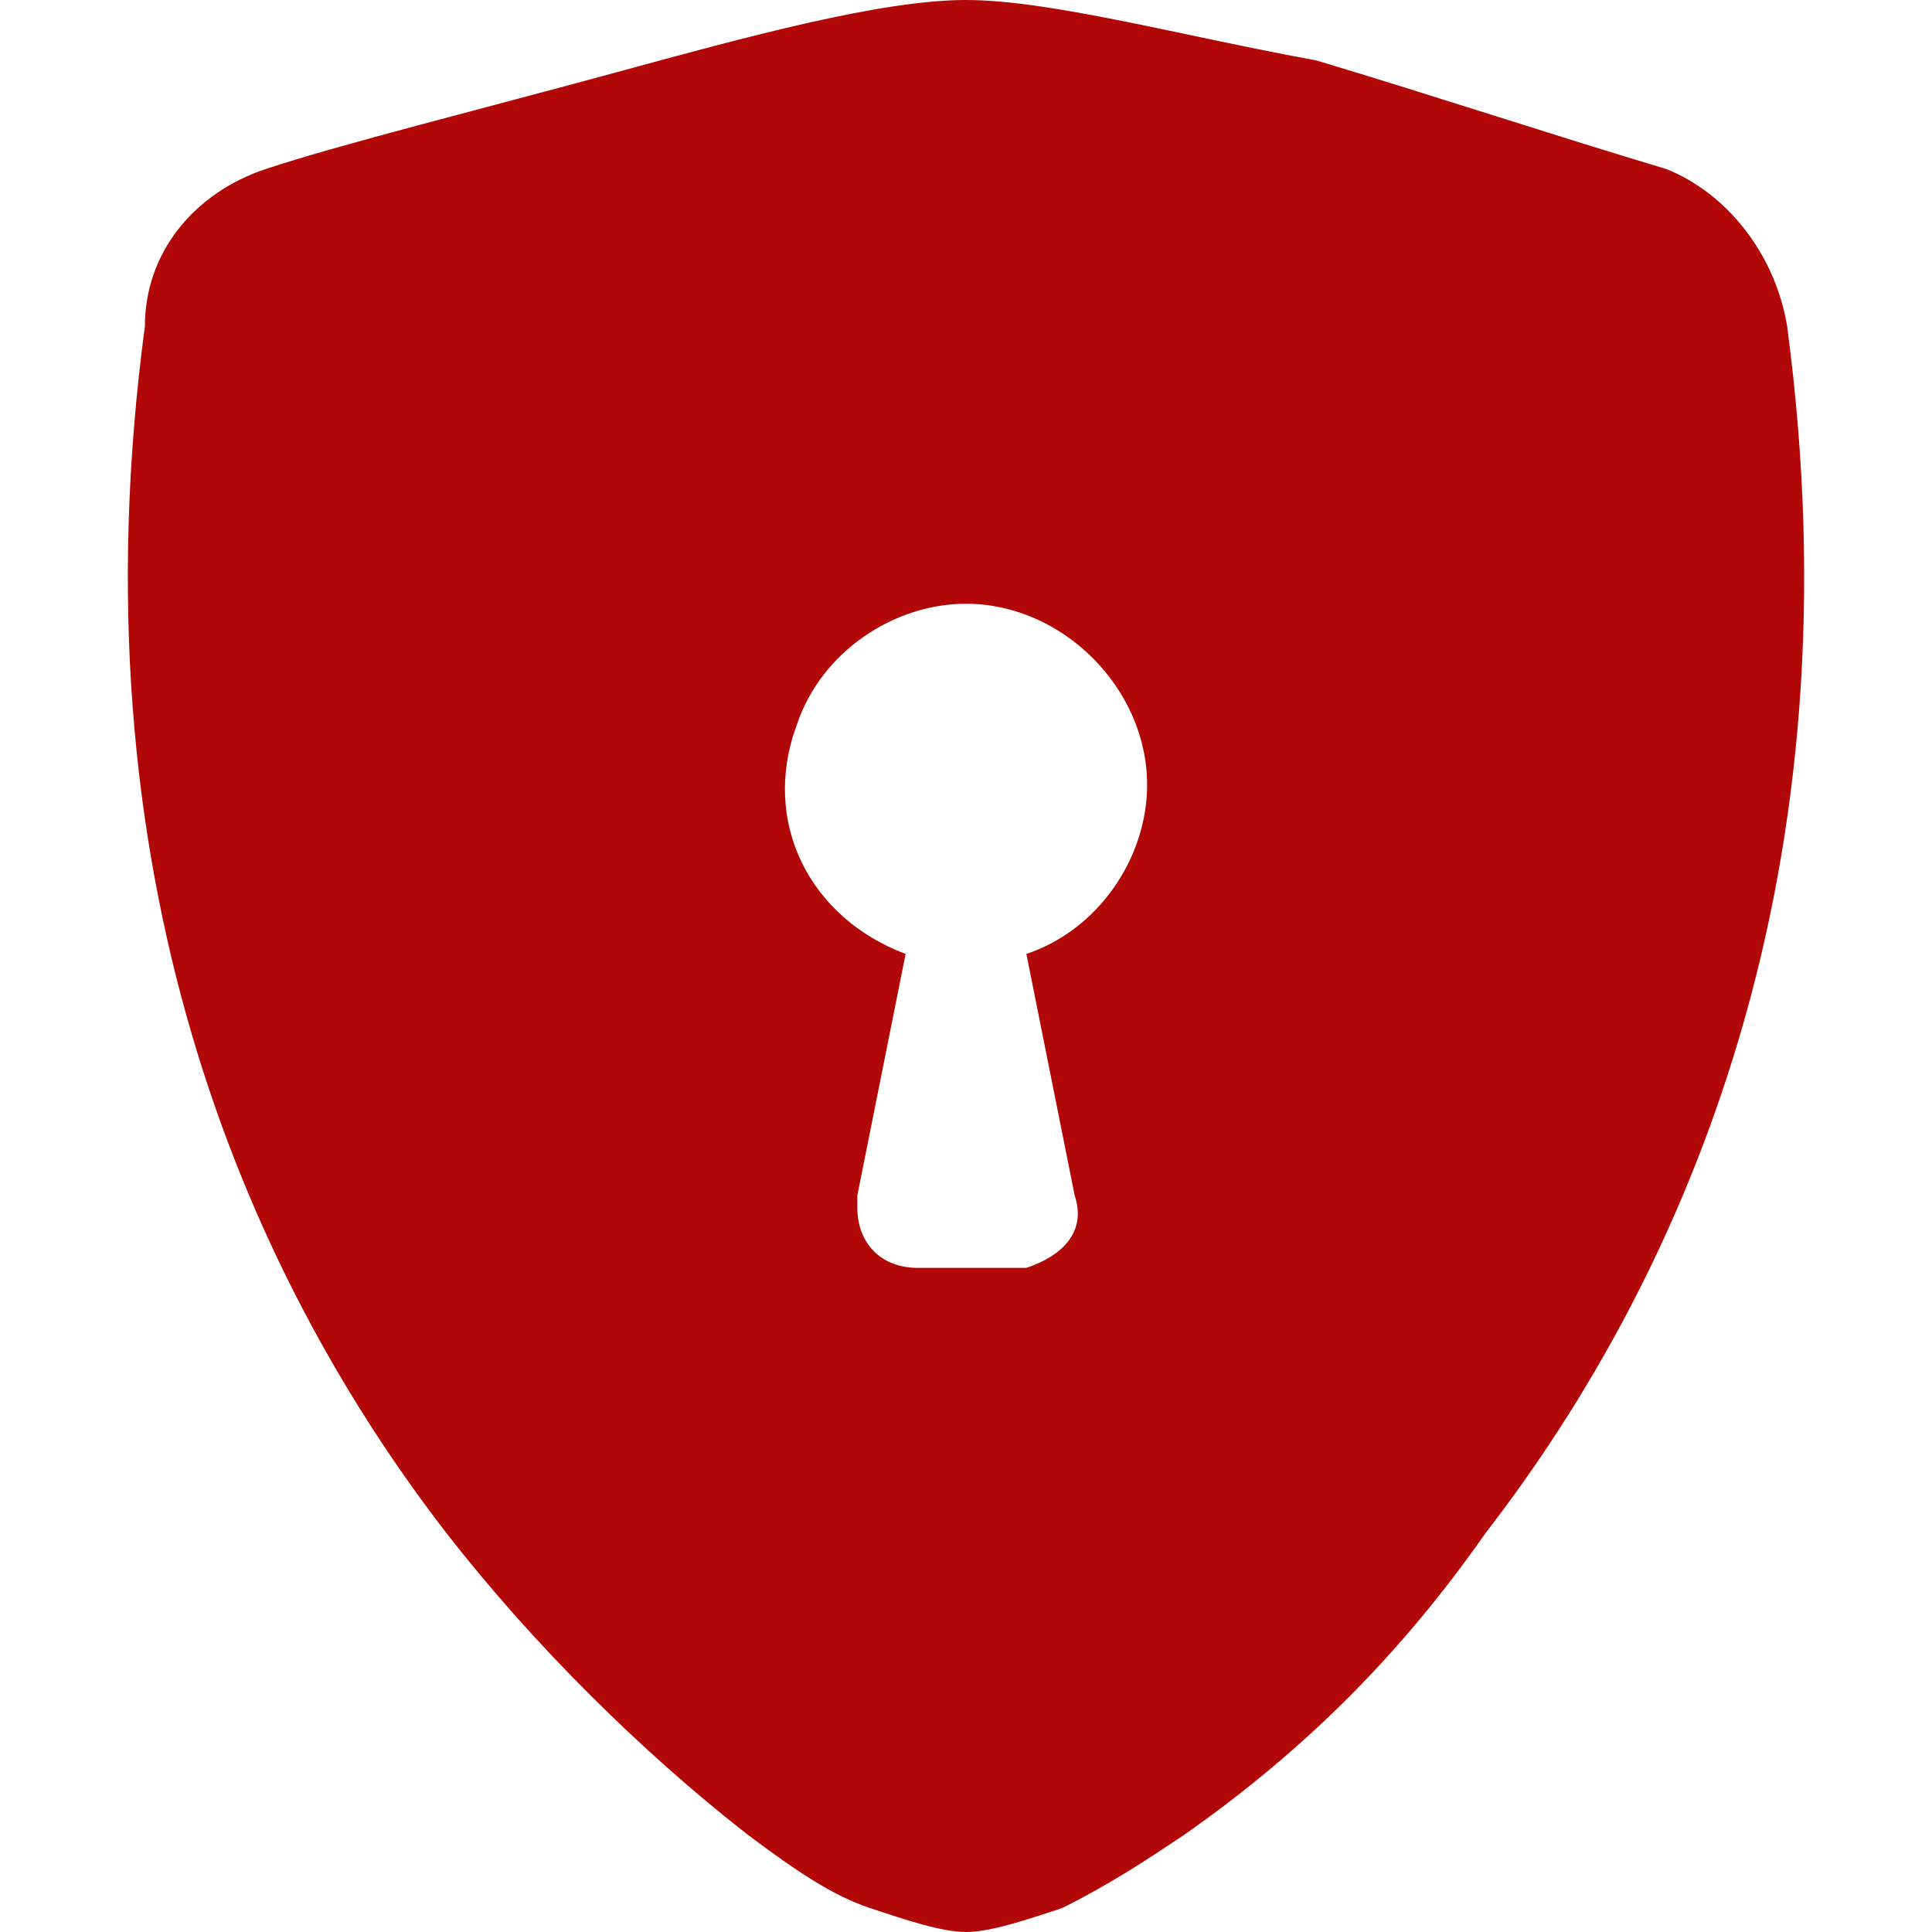
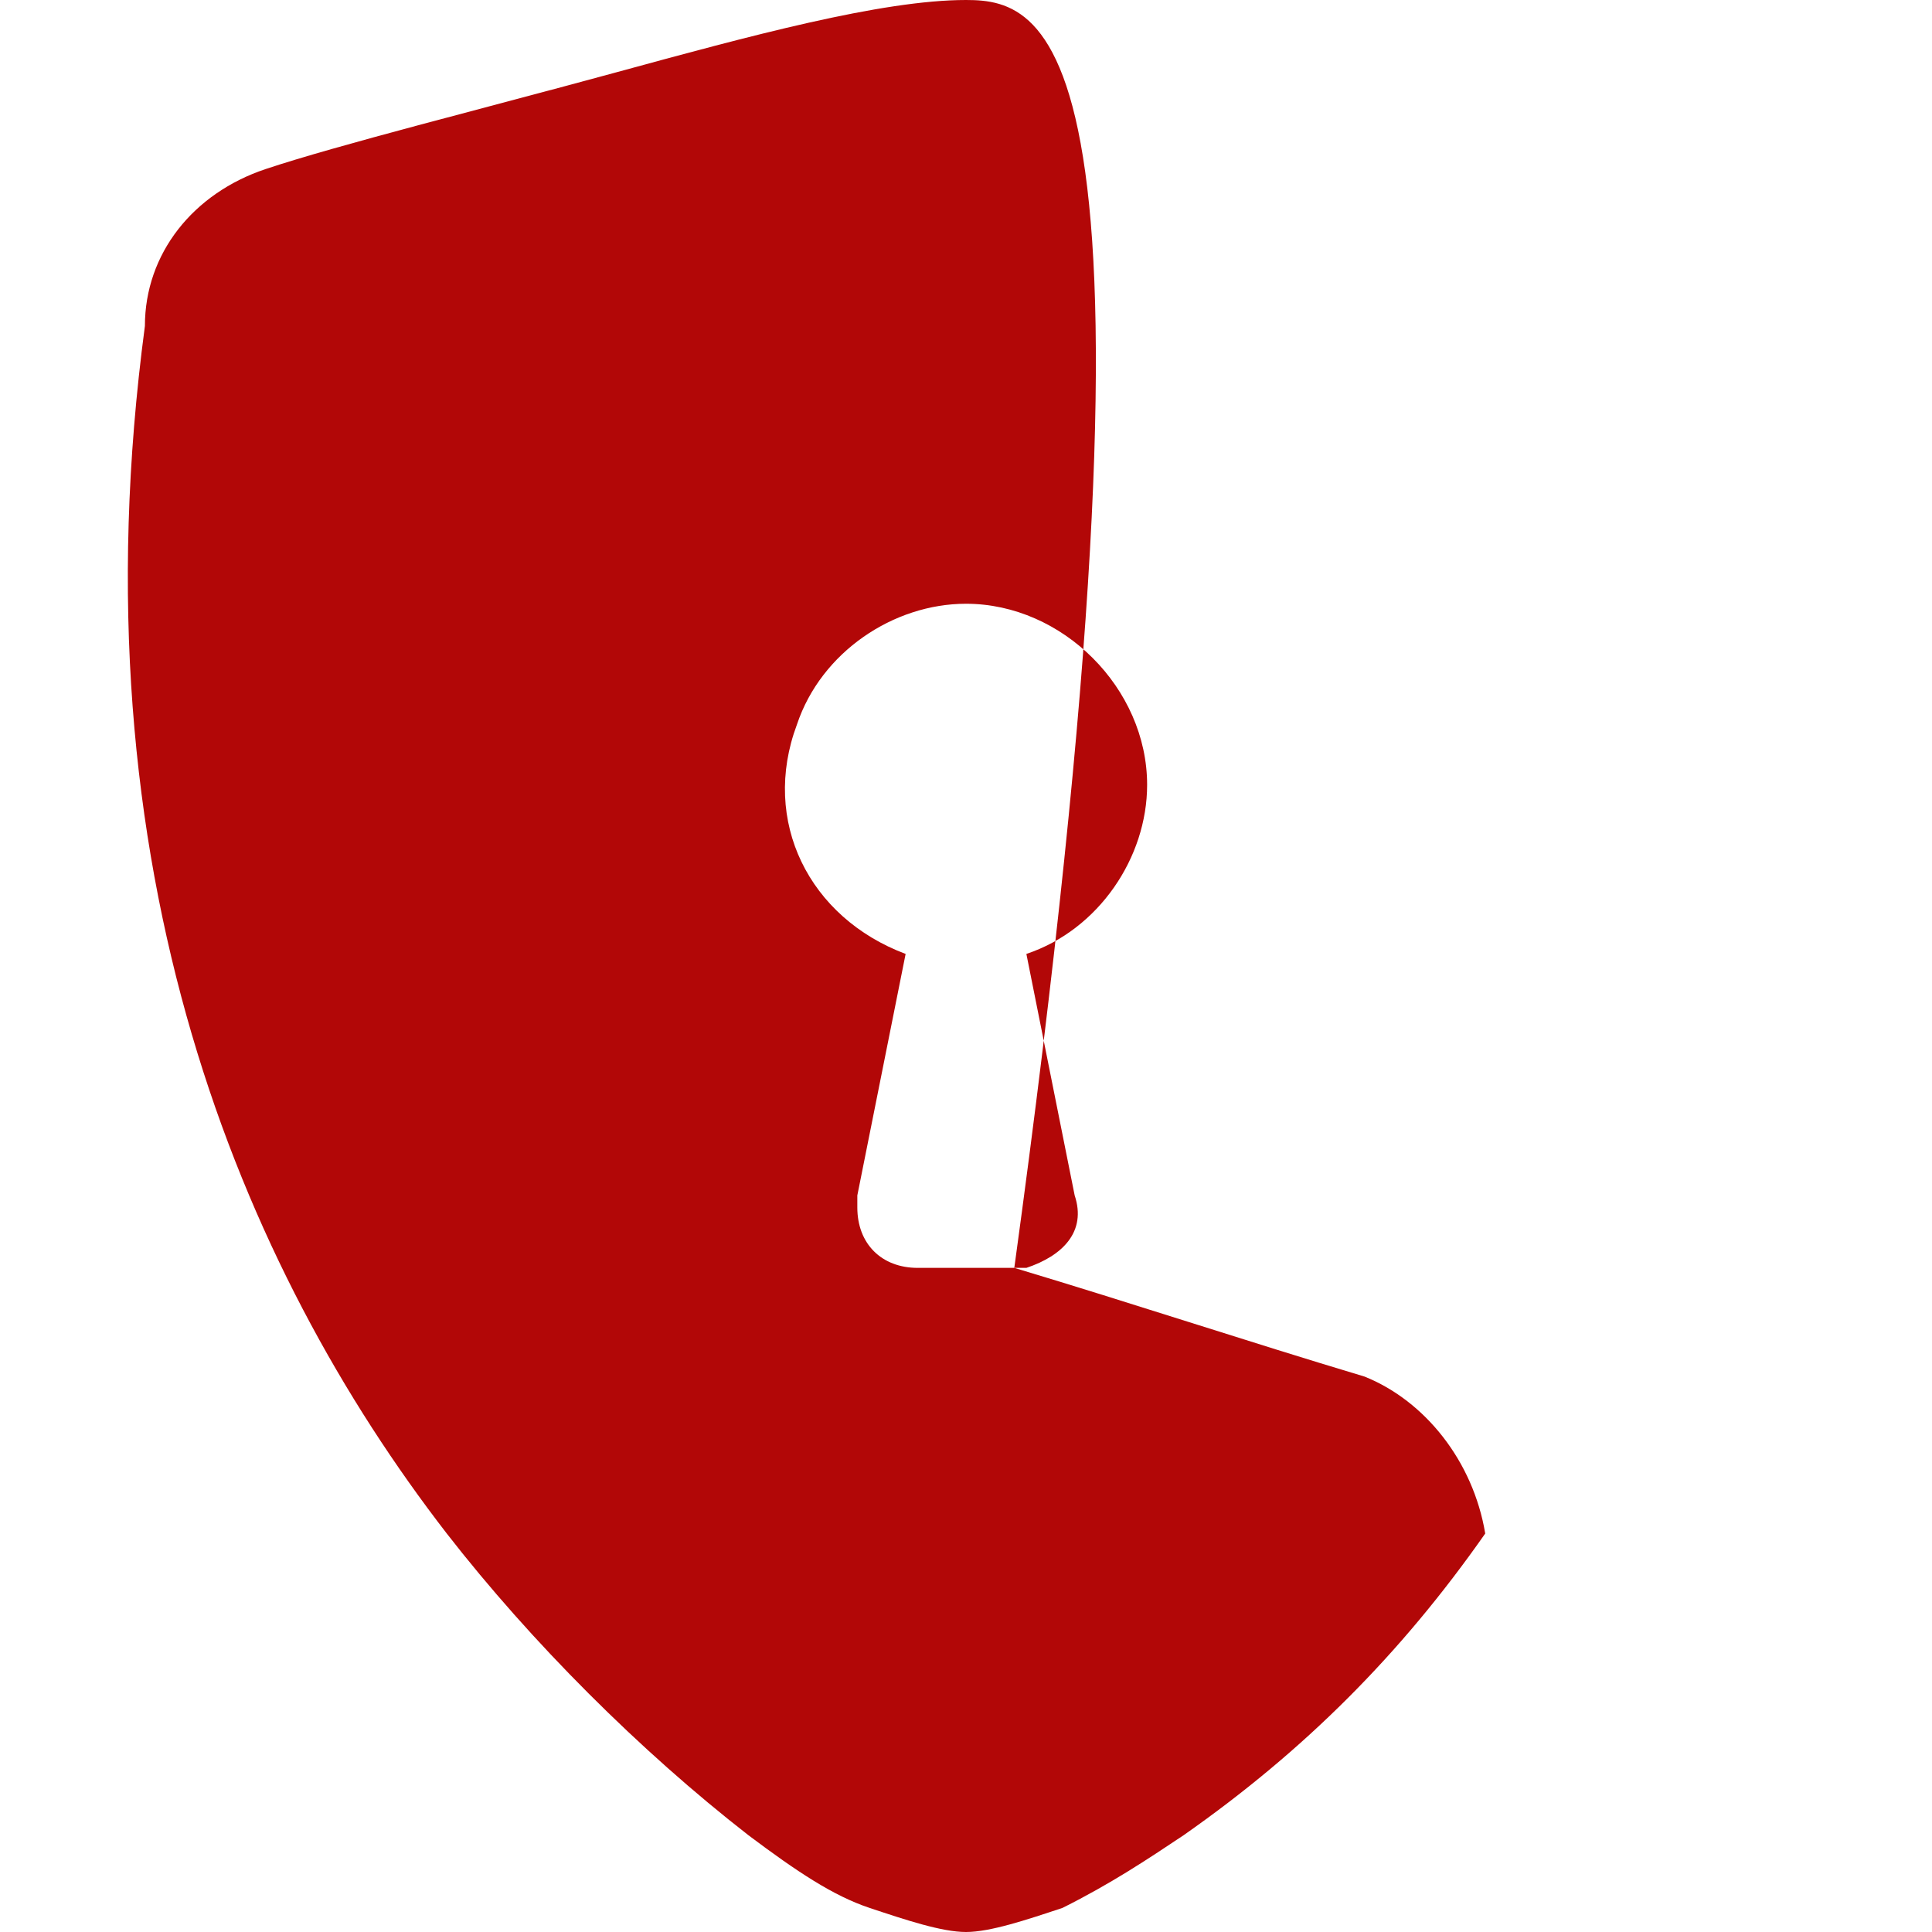
<svg xmlns="http://www.w3.org/2000/svg" version="1.1" id="Layer_1" x="0px" y="0px" viewBox="0 0 16 16" style="enable-background:new 0 0 16 16;" xml:space="preserve">
  <style type="text/css"> .st0{fill-rule:evenodd;clip-rule:evenodd;fill:#B20707;} </style>
-   <path class="st0" d="M8,0C7.3,0,6.2,0.3,5.1,0.6C4,0.9,2.8,1.2,2.2,1.4c-0.6,0.2-1,0.7-1,1.3c-0.6,4.5,0.8,7.8,2.5,10 c0.7,0.9,1.6,1.8,2.5,2.5c0.4,0.3,0.7,0.5,1,0.6C7.5,15.9,7.8,16,8,16s0.5-0.1,0.8-0.2c0.4-0.2,0.7-0.4,1-0.6c1-0.7,1.8-1.5,2.5-2.5 c1.7-2.2,3.1-5.5,2.5-10c-0.1-0.6-0.5-1.1-1-1.3c-1-0.3-1.9-0.6-2.9-0.9C9.8,0.3,8.7,0,8,0z M8,5c0.8,0,1.5,0.7,1.5,1.5 c0,0.6-0.4,1.2-1,1.4l0.4,2c0.1,0.3-0.1,0.5-0.4,0.6c0,0-0.1,0-0.1,0H7.6c-0.3,0-0.5-0.2-0.5-0.5c0,0,0-0.1,0-0.1l0.4-2 C6.7,7.6,6.3,6.8,6.6,6C6.8,5.4,7.4,5,8,5z" />
+   <path class="st0" d="M8,0C7.3,0,6.2,0.3,5.1,0.6C4,0.9,2.8,1.2,2.2,1.4c-0.6,0.2-1,0.7-1,1.3c-0.6,4.5,0.8,7.8,2.5,10 c0.7,0.9,1.6,1.8,2.5,2.5c0.4,0.3,0.7,0.5,1,0.6C7.5,15.9,7.8,16,8,16s0.5-0.1,0.8-0.2c0.4-0.2,0.7-0.4,1-0.6c1-0.7,1.8-1.5,2.5-2.5 c-0.1-0.6-0.5-1.1-1-1.3c-1-0.3-1.9-0.6-2.9-0.9C9.8,0.3,8.7,0,8,0z M8,5c0.8,0,1.5,0.7,1.5,1.5 c0,0.6-0.4,1.2-1,1.4l0.4,2c0.1,0.3-0.1,0.5-0.4,0.6c0,0-0.1,0-0.1,0H7.6c-0.3,0-0.5-0.2-0.5-0.5c0,0,0-0.1,0-0.1l0.4-2 C6.7,7.6,6.3,6.8,6.6,6C6.8,5.4,7.4,5,8,5z" />
</svg>